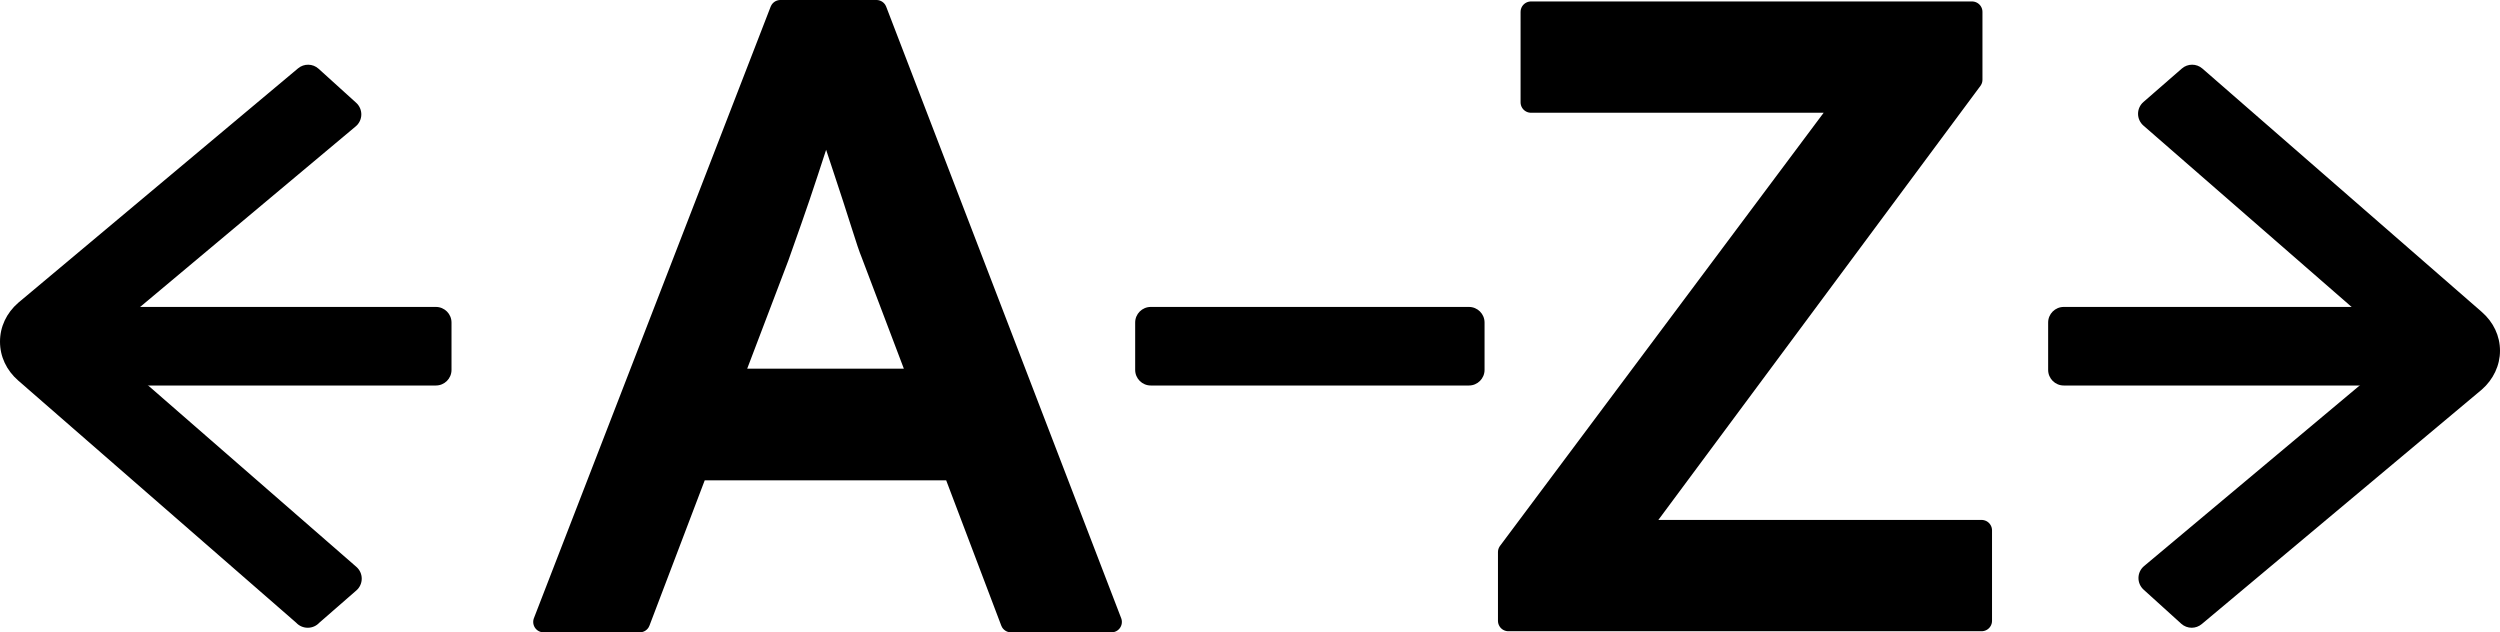
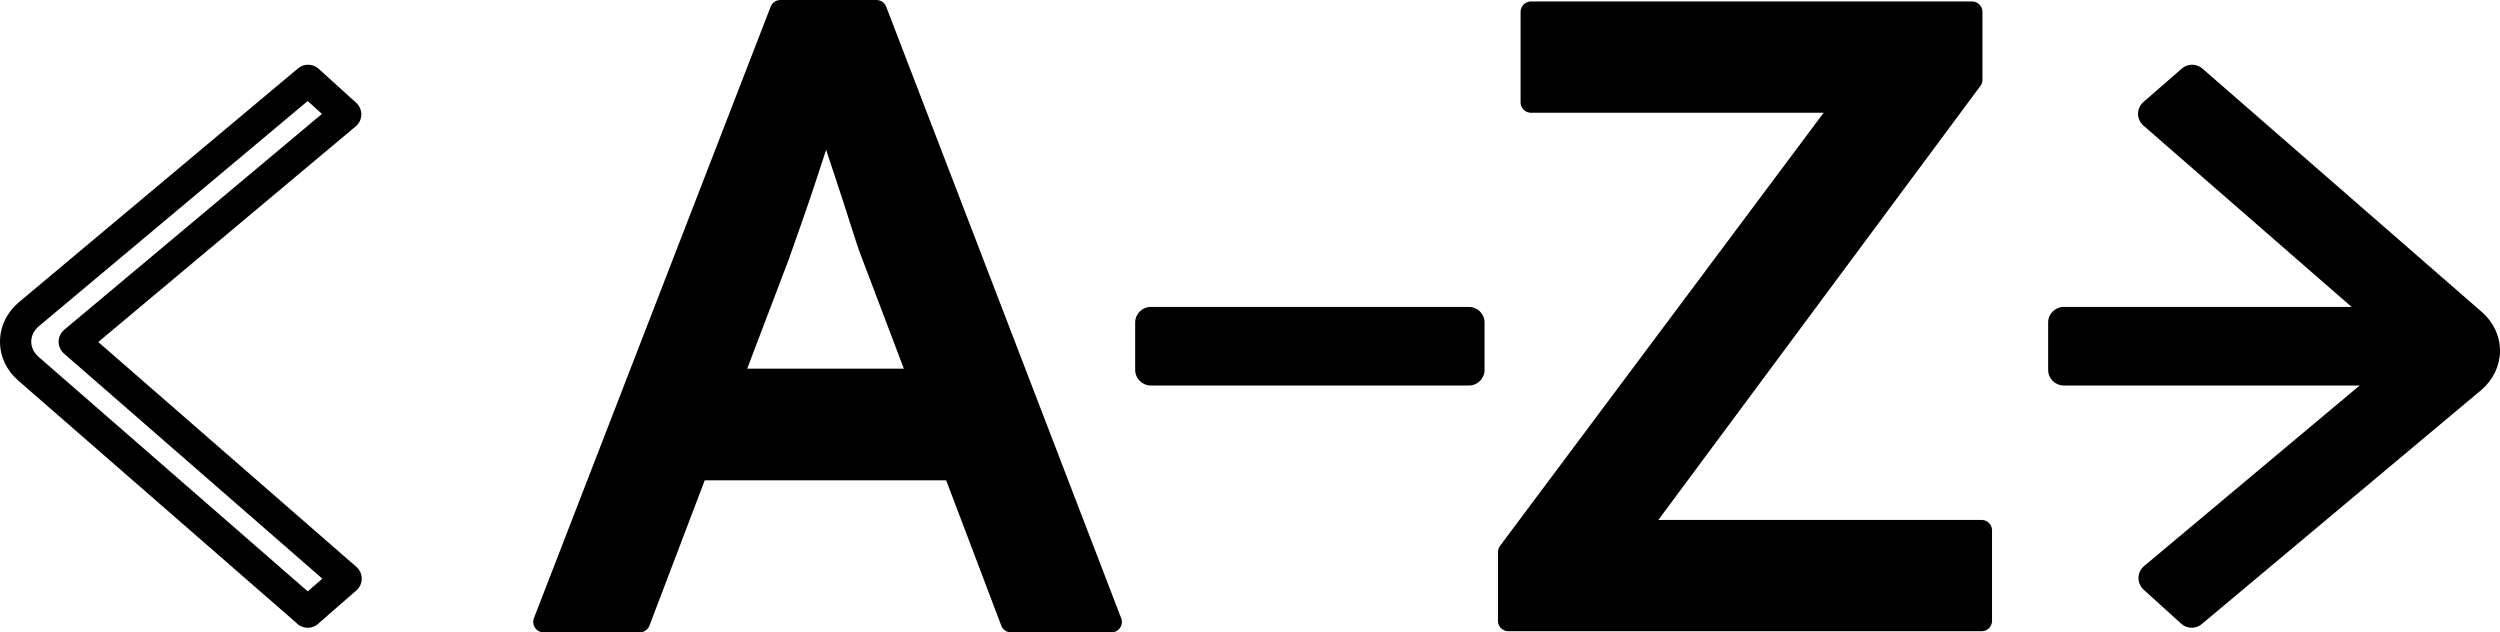
<svg xmlns="http://www.w3.org/2000/svg" id="Capa_2" viewBox="0 0 240.116 60.735">
  <defs>
    <style>.cls-1{stroke-width:0px;}.cls-1,.cls-2{fill:#000;}.cls-3{isolation:isolate;}.cls-2{stroke:#000;stroke-linejoin:round;stroke-width:2px;}</style>
  </defs>
  <g id="Capa_1-2">
-     <path class="cls-1" d="M29.565,58.793L2.733,35.418c-1.644-1.432-1.644-3.773,0-5.204L29.591,7.714l3.613,3.273L7.129,32.828l26.115,22.75-3.692,3.216.013 0Z" />
    <path class="cls-1" d="M29.565,60.293h-.013c-.427,0-.823-.181-1.102-.481L1.748,36.549c-1.127-.981-1.748-2.308-1.748-3.733s.621-2.751,1.748-3.732L28.628,6.564c.575-.48,1.416-.464,1.97.038l3.613,3.272c.322.291.501.707.493,1.141-.008.434-.204.843-.536,1.121l-24.73,20.713,24.791,21.597c.327.285.515.697.515,1.131s-.188.846-.515,1.131l-3.562,3.104c-.278.301-.675.481-1.102.481ZM29.553,9.703L3.696,31.363c-.441.385-.696.907-.696,1.452,0,.546.255,1.068.718,1.472l25.84,22.511,1.401-1.221L6.144,33.958c-.331-.288-.519-.707-.515-1.146s.201-.854.537-1.136L30.921,10.942l-1.369-1.239Z" />
-     <rect class="cls-1" x="6.79" y="30.981" width="35.076" height="4.545" />
-     <path class="cls-1" d="M41.866,37.026H6.79c-.829,0-1.5-.672-1.5-1.5v-4.546c0-.829.671-1.5,1.5-1.5h35.076c.829,0,1.5.671,1.5,1.5v4.546c0,.828-.671,1.5-1.5,1.5ZM8.29,34.026h32.076v-1.546H8.29v1.546Z" />
    <path class="cls-1" d="M210.505,58.793l-3.613-3.273,26.076-21.841-26.115-22.75,3.692-3.216,26.832,23.375c.796.693,1.239,1.625,1.239,2.602s-.444,1.909-1.239,2.602l-26.871,22.5Z" />
    <path class="cls-1" d="M210.505,60.293c-.361,0-.722-.13-1.007-.389l-3.613-3.272c-.321-.291-.501-.707-.493-1.141.009-.434.204-.842.537-1.121l24.729-20.713-24.791-21.596c-.327-.285-.515-.697-.515-1.131s.188-.846.515-1.131l3.692-3.216c.564-.491,1.406-.492,1.971 0l26.832,23.375c1.131.985,1.754,2.312,1.754,3.733,0,1.402-.64,2.763-1.755,3.733l-26.893,22.519c-.279.233-.621.35-.963.35ZM209.175,55.564l1.369,1.24,25.869-21.662c.445-.388.702-.909.702-1.451s-.257-1.064-.725-1.472l-25.847-22.516-1.408,1.227,24.816,21.619c.331.288.519.707.515,1.146s-.2.854-.537,1.136l-24.755,20.734Z" />
    <rect class="cls-1" x="198.217" y="30.981" width="35.076" height="4.545" />
    <path class="cls-1" d="M233.293,37.026h-35.076c-.828,0-1.5-.672-1.5-1.5v-4.546c0-.829.672-1.5,1.5-1.5h35.076c.828,0,1.5.671,1.5,1.5v4.546c0,.828-.672,1.5-1.5,1.5ZM199.717,34.026h32.076v-1.546h-32.076v1.546Z" />
    <rect class="cls-1" x="110.529" y="30.981" width="30.557" height="4.545" />
    <path class="cls-1" d="M141.086,37.026h-30.557c-.829,0-1.5-.672-1.5-1.5v-4.546c0-.829.671-1.5,1.5-1.5h30.557c.828,0,1.5.671,1.5,1.5v4.546c0,.828-.672,1.5-1.5,1.5ZM112.029,34.026h27.557v-1.546h-27.557v1.546Z" />
    <g class="cls-3">
      <g class="cls-3">
        <path class="cls-2" d="M52.213,59.735L74.952,1h9.23l22.571,58.735h-9.649l-13.425-35.409c-.168-.391-.491-1.343-.965-2.853-.476-1.51-1.021-3.188-1.636-5.035-.616-1.846-1.175-3.537-1.678-5.076-.503-1.538-.839-2.53-1.007-2.979l1.93-.084c-.335.952-.742,2.154-1.217,3.608-.476,1.455-.979,2.993-1.51,4.615-.532,1.623-1.049,3.146-1.552,4.573-.503,1.426-.923,2.615-1.259,3.566l-13.341,35.073h-9.23ZM62.282,45.136l3.356-8.727h26.683l3.859,8.727h-33.899Z" />
      </g>
    </g>
    <g class="cls-3">
      <g class="cls-3">
        <path class="cls-2" d="M144.874,59.628v-6.601l33.338-44.618,1.254,1.42h-32.42V1.14h42.362v6.517l-33.171,44.702-1.337-1.421h35.427v8.689h-45.453Z" />
      </g>
    </g>
  </g>
</svg>